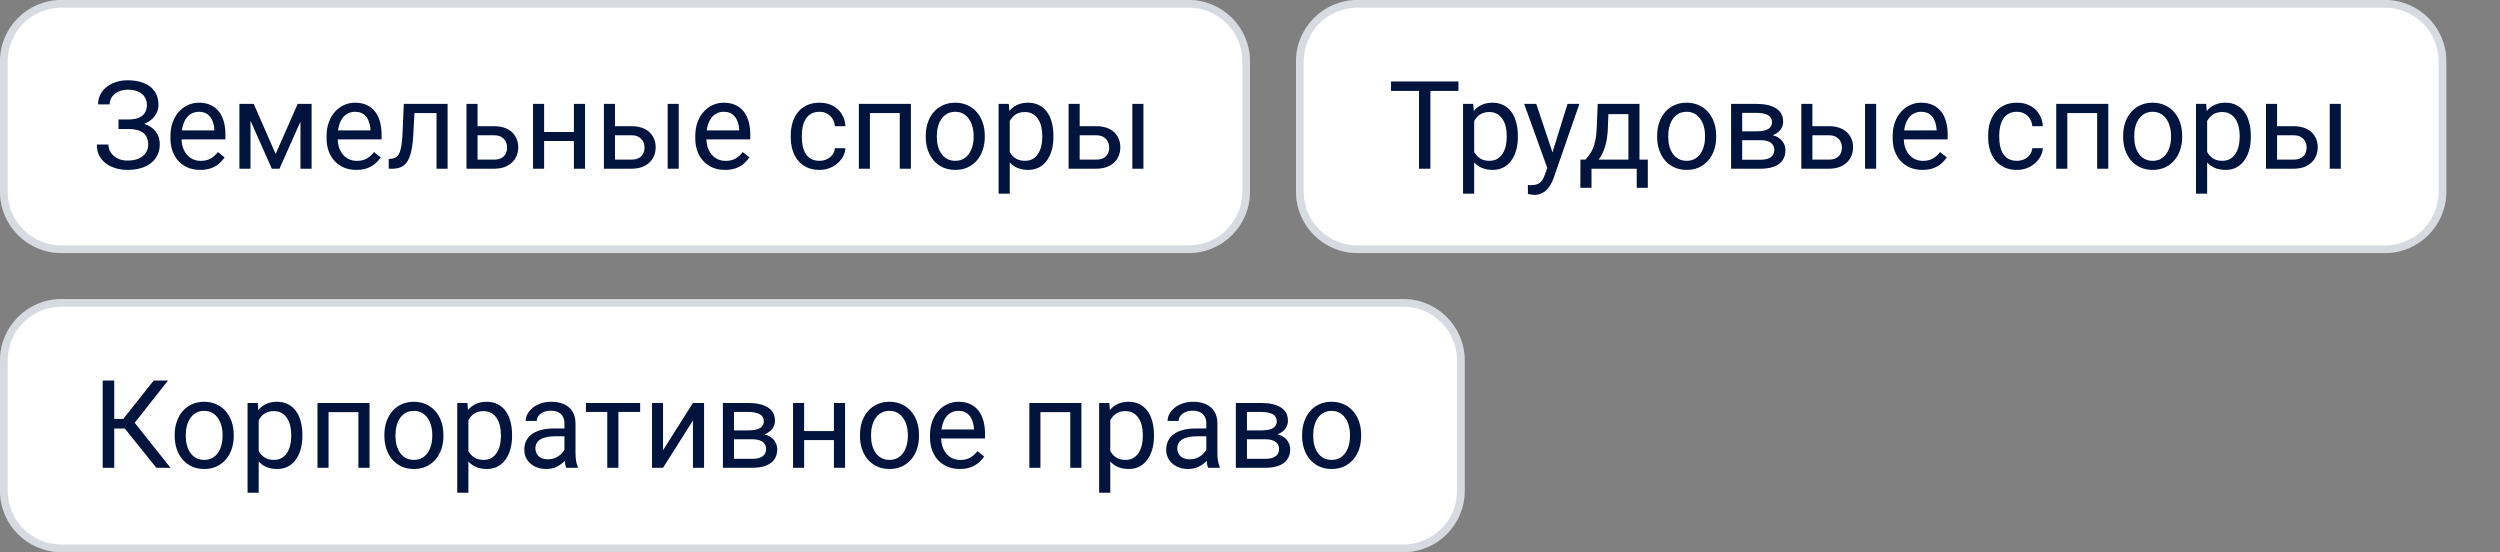
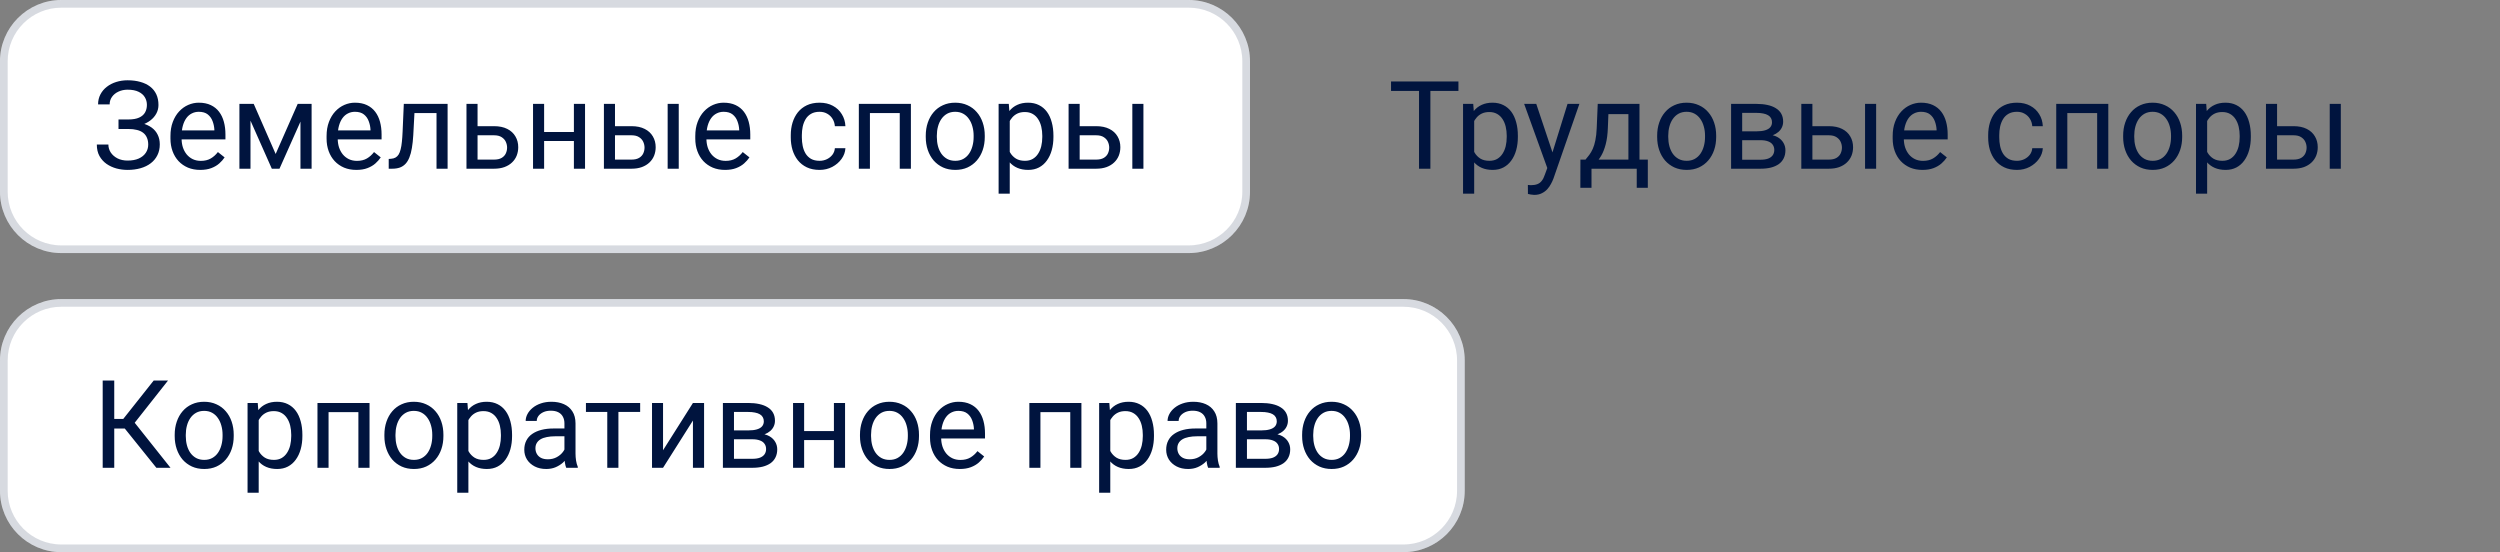
<svg xmlns="http://www.w3.org/2000/svg" width="326" height="72" viewBox="0 0 326 72" fill="none">
  <rect x="0" y="0" width="326" height="72" fill="#808080" stroke="none" />
  <path d="M0 8C0 3.582 3.582 0 8 0H155C159.418 0 163 3.582 163 8V25C163 29.418 159.418 33 155 33H8C3.582 33 0 29.418 0 25V8Z" fill="white" />
  <path d="M0.5 8C0.5 3.858 3.858 0.5 8 0.5H155C159.142 0.5 162.5 3.858 162.5 8V25C162.5 29.142 159.142 32.5 155 32.5H8C3.858 32.5 0.5 29.142 0.5 25V8Z" stroke="#00143E" stroke-opacity="0.16" />
  <path d="M16.805 16.539H15.453V15.578H16.75C17.323 15.578 17.787 15.497 18.141 15.336C18.495 15.175 18.753 14.95 18.914 14.664C19.076 14.378 19.156 14.047 19.156 13.672C19.156 13.312 19.068 12.984 18.891 12.688C18.713 12.385 18.44 12.146 18.07 11.969C17.701 11.787 17.224 11.695 16.641 11.695C16.203 11.695 15.807 11.779 15.453 11.945C15.099 12.107 14.818 12.333 14.609 12.625C14.401 12.912 14.297 13.242 14.297 13.617H12.789C12.789 13.133 12.891 12.698 13.094 12.312C13.297 11.922 13.575 11.591 13.93 11.32C14.284 11.044 14.693 10.833 15.156 10.688C15.625 10.542 16.12 10.469 16.641 10.469C17.25 10.469 17.802 10.539 18.297 10.68C18.792 10.815 19.216 11.018 19.57 11.289C19.924 11.56 20.195 11.896 20.383 12.297C20.57 12.698 20.664 13.164 20.664 13.695C20.664 14.086 20.573 14.453 20.391 14.797C20.208 15.141 19.948 15.443 19.609 15.703C19.271 15.963 18.865 16.169 18.391 16.32C17.917 16.466 17.388 16.539 16.805 16.539ZM15.453 15.875H16.805C17.445 15.875 18.016 15.94 18.516 16.07C19.016 16.201 19.438 16.391 19.781 16.641C20.125 16.891 20.385 17.201 20.562 17.57C20.745 17.935 20.836 18.354 20.836 18.828C20.836 19.359 20.732 19.831 20.523 20.242C20.32 20.654 20.031 21.003 19.656 21.289C19.281 21.576 18.836 21.792 18.32 21.938C17.81 22.083 17.25 22.156 16.641 22.156C16.151 22.156 15.667 22.094 15.188 21.969C14.713 21.838 14.284 21.641 13.898 21.375C13.513 21.104 13.203 20.76 12.969 20.344C12.74 19.927 12.625 19.427 12.625 18.844H14.133C14.133 19.224 14.237 19.573 14.445 19.891C14.659 20.208 14.953 20.463 15.328 20.656C15.703 20.844 16.141 20.938 16.641 20.938C17.213 20.938 17.698 20.849 18.094 20.672C18.495 20.49 18.799 20.242 19.008 19.93C19.221 19.612 19.328 19.255 19.328 18.859C19.328 18.51 19.271 18.208 19.156 17.953C19.047 17.693 18.883 17.479 18.664 17.312C18.451 17.146 18.182 17.023 17.859 16.945C17.542 16.862 17.172 16.82 16.75 16.82H15.453V15.875ZM26.109 22.156C25.521 22.156 24.987 22.057 24.508 21.859C24.034 21.656 23.625 21.372 23.281 21.008C22.943 20.643 22.682 20.211 22.5 19.711C22.318 19.211 22.227 18.664 22.227 18.07V17.742C22.227 17.055 22.328 16.443 22.531 15.906C22.734 15.365 23.01 14.906 23.359 14.531C23.708 14.156 24.104 13.872 24.547 13.68C24.99 13.487 25.448 13.391 25.922 13.391C26.526 13.391 27.047 13.495 27.484 13.703C27.927 13.912 28.289 14.203 28.57 14.578C28.852 14.948 29.06 15.385 29.195 15.891C29.331 16.391 29.398 16.938 29.398 17.531V18.18H23.086V17H27.953V16.891C27.932 16.516 27.854 16.151 27.719 15.797C27.588 15.443 27.38 15.151 27.094 14.922C26.807 14.693 26.417 14.578 25.922 14.578C25.594 14.578 25.292 14.648 25.016 14.789C24.74 14.925 24.503 15.128 24.305 15.398C24.107 15.669 23.953 16 23.844 16.391C23.734 16.781 23.68 17.232 23.68 17.742V18.07C23.68 18.471 23.734 18.849 23.844 19.203C23.958 19.552 24.122 19.859 24.336 20.125C24.555 20.391 24.818 20.599 25.125 20.75C25.438 20.901 25.792 20.977 26.188 20.977C26.698 20.977 27.13 20.872 27.484 20.664C27.838 20.456 28.148 20.177 28.414 19.828L29.289 20.523C29.107 20.799 28.875 21.062 28.594 21.312C28.312 21.562 27.966 21.766 27.555 21.922C27.148 22.078 26.667 22.156 26.109 22.156ZM35.945 20.078L38.82 13.547H40.211L36.445 22H35.445L31.695 13.547H33.086L35.945 20.078ZM32.664 13.547V22H31.219V13.547H32.664ZM39.18 22V13.547H40.633V22H39.18ZM46.469 22.156C45.88 22.156 45.346 22.057 44.867 21.859C44.393 21.656 43.984 21.372 43.641 21.008C43.302 20.643 43.042 20.211 42.859 19.711C42.677 19.211 42.586 18.664 42.586 18.07V17.742C42.586 17.055 42.688 16.443 42.891 15.906C43.094 15.365 43.37 14.906 43.719 14.531C44.068 14.156 44.464 13.872 44.906 13.68C45.349 13.487 45.807 13.391 46.281 13.391C46.885 13.391 47.406 13.495 47.844 13.703C48.286 13.912 48.648 14.203 48.93 14.578C49.211 14.948 49.419 15.385 49.555 15.891C49.69 16.391 49.758 16.938 49.758 17.531V18.18H43.445V17H48.312V16.891C48.292 16.516 48.214 16.151 48.078 15.797C47.948 15.443 47.74 15.151 47.453 14.922C47.167 14.693 46.776 14.578 46.281 14.578C45.953 14.578 45.651 14.648 45.375 14.789C45.099 14.925 44.862 15.128 44.664 15.398C44.466 15.669 44.312 16 44.203 16.391C44.094 16.781 44.039 17.232 44.039 17.742V18.07C44.039 18.471 44.094 18.849 44.203 19.203C44.318 19.552 44.482 19.859 44.695 20.125C44.914 20.391 45.177 20.599 45.484 20.75C45.797 20.901 46.151 20.977 46.547 20.977C47.057 20.977 47.49 20.872 47.844 20.664C48.198 20.456 48.508 20.177 48.773 19.828L49.648 20.523C49.466 20.799 49.234 21.062 48.953 21.312C48.672 21.562 48.325 21.766 47.914 21.922C47.508 22.078 47.026 22.156 46.469 22.156ZM57.094 13.547V14.742H53.008V13.547H57.094ZM58.367 13.547V22H56.922V13.547H58.367ZM52.656 13.547H54.109L53.891 17.625C53.854 18.255 53.794 18.812 53.711 19.297C53.633 19.776 53.523 20.188 53.383 20.531C53.247 20.875 53.075 21.156 52.867 21.375C52.664 21.588 52.419 21.747 52.133 21.852C51.846 21.951 51.516 22 51.141 22H50.688V20.727L51 20.703C51.224 20.688 51.414 20.635 51.57 20.547C51.732 20.458 51.867 20.328 51.977 20.156C52.086 19.979 52.175 19.753 52.242 19.477C52.315 19.201 52.37 18.872 52.406 18.492C52.448 18.112 52.479 17.669 52.5 17.164L52.656 13.547ZM61.883 16.453H64.422C65.104 16.453 65.68 16.573 66.148 16.812C66.617 17.047 66.971 17.372 67.211 17.789C67.456 18.201 67.578 18.669 67.578 19.195C67.578 19.586 67.51 19.953 67.375 20.297C67.24 20.635 67.037 20.932 66.766 21.188C66.5 21.443 66.169 21.643 65.773 21.789C65.383 21.93 64.932 22 64.422 22H60.828V13.547H62.273V20.812H64.422C64.838 20.812 65.172 20.737 65.422 20.586C65.672 20.435 65.852 20.24 65.961 20C66.07 19.76 66.125 19.51 66.125 19.25C66.125 18.995 66.07 18.745 65.961 18.5C65.852 18.255 65.672 18.052 65.422 17.891C65.172 17.724 64.838 17.641 64.422 17.641H61.883V16.453ZM75.117 17.211V18.383H70.648V17.211H75.117ZM70.953 13.547V22H69.508V13.547H70.953ZM76.289 13.547V22H74.836V13.547H76.289ZM79.805 16.453H82.344C83.026 16.453 83.602 16.573 84.07 16.812C84.539 17.047 84.893 17.372 85.133 17.789C85.378 18.201 85.5 18.669 85.5 19.195C85.5 19.586 85.432 19.953 85.297 20.297C85.162 20.635 84.958 20.932 84.688 21.188C84.422 21.443 84.091 21.643 83.695 21.789C83.305 21.93 82.854 22 82.344 22H78.75V13.547H80.195V20.812H82.344C82.76 20.812 83.094 20.737 83.344 20.586C83.594 20.435 83.773 20.24 83.883 20C83.992 19.76 84.047 19.51 84.047 19.25C84.047 18.995 83.992 18.745 83.883 18.5C83.773 18.255 83.594 18.052 83.344 17.891C83.094 17.724 82.76 17.641 82.344 17.641H79.805V16.453ZM88.508 13.547V22H87.062V13.547H88.508ZM94.547 22.156C93.958 22.156 93.424 22.057 92.945 21.859C92.471 21.656 92.062 21.372 91.719 21.008C91.38 20.643 91.12 20.211 90.938 19.711C90.755 19.211 90.664 18.664 90.664 18.07V17.742C90.664 17.055 90.766 16.443 90.969 15.906C91.172 15.365 91.448 14.906 91.797 14.531C92.146 14.156 92.542 13.872 92.984 13.68C93.427 13.487 93.885 13.391 94.359 13.391C94.963 13.391 95.484 13.495 95.922 13.703C96.365 13.912 96.727 14.203 97.008 14.578C97.289 14.948 97.497 15.385 97.633 15.891C97.768 16.391 97.836 16.938 97.836 17.531V18.18H91.523V17H96.391V16.891C96.37 16.516 96.292 16.151 96.156 15.797C96.026 15.443 95.818 15.151 95.531 14.922C95.245 14.693 94.854 14.578 94.359 14.578C94.031 14.578 93.729 14.648 93.453 14.789C93.177 14.925 92.94 15.128 92.742 15.398C92.544 15.669 92.391 16 92.281 16.391C92.172 16.781 92.117 17.232 92.117 17.742V18.07C92.117 18.471 92.172 18.849 92.281 19.203C92.396 19.552 92.56 19.859 92.773 20.125C92.992 20.391 93.255 20.599 93.562 20.75C93.875 20.901 94.229 20.977 94.625 20.977C95.135 20.977 95.568 20.872 95.922 20.664C96.276 20.456 96.586 20.177 96.852 19.828L97.727 20.523C97.544 20.799 97.312 21.062 97.031 21.312C96.75 21.562 96.404 21.766 95.992 21.922C95.586 22.078 95.104 22.156 94.547 22.156ZM106.875 20.969C107.219 20.969 107.536 20.898 107.828 20.758C108.12 20.617 108.359 20.424 108.547 20.18C108.734 19.93 108.841 19.646 108.867 19.328H110.242C110.216 19.828 110.047 20.294 109.734 20.727C109.427 21.154 109.023 21.5 108.523 21.766C108.023 22.026 107.474 22.156 106.875 22.156C106.24 22.156 105.685 22.044 105.211 21.82C104.742 21.596 104.352 21.289 104.039 20.898C103.732 20.508 103.5 20.06 103.344 19.555C103.193 19.044 103.117 18.505 103.117 17.938V17.609C103.117 17.042 103.193 16.505 103.344 16C103.5 15.49 103.732 15.039 104.039 14.648C104.352 14.258 104.742 13.95 105.211 13.727C105.685 13.503 106.24 13.391 106.875 13.391C107.536 13.391 108.115 13.526 108.609 13.797C109.104 14.062 109.492 14.427 109.773 14.891C110.06 15.349 110.216 15.87 110.242 16.453H108.867C108.841 16.104 108.742 15.789 108.57 15.508C108.404 15.227 108.174 15.003 107.883 14.836C107.596 14.664 107.26 14.578 106.875 14.578C106.432 14.578 106.06 14.667 105.758 14.844C105.461 15.016 105.224 15.25 105.047 15.547C104.875 15.838 104.75 16.164 104.672 16.523C104.599 16.878 104.562 17.24 104.562 17.609V17.938C104.562 18.307 104.599 18.672 104.672 19.031C104.745 19.391 104.867 19.716 105.039 20.008C105.216 20.299 105.453 20.534 105.75 20.711C106.052 20.883 106.427 20.969 106.875 20.969ZM117.5 13.547V14.742H113.227V13.547H117.5ZM113.438 13.547V22H111.992V13.547H113.438ZM118.781 13.547V22H117.328V13.547H118.781ZM120.719 17.867V17.688C120.719 17.078 120.807 16.513 120.984 15.992C121.161 15.466 121.417 15.01 121.75 14.625C122.083 14.234 122.487 13.932 122.961 13.719C123.435 13.5 123.966 13.391 124.555 13.391C125.148 13.391 125.682 13.5 126.156 13.719C126.635 13.932 127.042 14.234 127.375 14.625C127.714 15.01 127.971 15.466 128.148 15.992C128.326 16.513 128.414 17.078 128.414 17.688V17.867C128.414 18.477 128.326 19.042 128.148 19.562C127.971 20.083 127.714 20.539 127.375 20.93C127.042 21.315 126.638 21.617 126.164 21.836C125.695 22.049 125.164 22.156 124.57 22.156C123.977 22.156 123.443 22.049 122.969 21.836C122.495 21.617 122.089 21.315 121.75 20.93C121.417 20.539 121.161 20.083 120.984 19.562C120.807 19.042 120.719 18.477 120.719 17.867ZM122.164 17.688V17.867C122.164 18.289 122.214 18.688 122.312 19.062C122.411 19.432 122.56 19.76 122.758 20.047C122.961 20.333 123.214 20.56 123.516 20.727C123.818 20.888 124.169 20.969 124.57 20.969C124.966 20.969 125.312 20.888 125.609 20.727C125.911 20.56 126.161 20.333 126.359 20.047C126.557 19.76 126.706 19.432 126.805 19.062C126.909 18.688 126.961 18.289 126.961 17.867V17.688C126.961 17.271 126.909 16.878 126.805 16.508C126.706 16.133 126.555 15.802 126.352 15.516C126.154 15.224 125.904 14.995 125.602 14.828C125.305 14.662 124.956 14.578 124.555 14.578C124.159 14.578 123.81 14.662 123.508 14.828C123.211 14.995 122.961 15.224 122.758 15.516C122.56 15.802 122.411 16.133 122.312 16.508C122.214 16.878 122.164 17.271 122.164 17.688ZM131.672 15.172V25.25H130.219V13.547H131.547L131.672 15.172ZM137.367 17.703V17.867C137.367 18.482 137.294 19.052 137.148 19.578C137.003 20.099 136.789 20.552 136.508 20.938C136.232 21.323 135.891 21.622 135.484 21.836C135.078 22.049 134.612 22.156 134.086 22.156C133.549 22.156 133.076 22.068 132.664 21.891C132.253 21.713 131.904 21.456 131.617 21.117C131.331 20.779 131.102 20.372 130.93 19.898C130.763 19.424 130.648 18.891 130.586 18.297V17.422C130.648 16.797 130.766 16.237 130.938 15.742C131.109 15.247 131.336 14.825 131.617 14.477C131.904 14.122 132.25 13.854 132.656 13.672C133.062 13.484 133.531 13.391 134.062 13.391C134.594 13.391 135.065 13.495 135.477 13.703C135.888 13.906 136.234 14.198 136.516 14.578C136.797 14.958 137.008 15.414 137.148 15.945C137.294 16.471 137.367 17.057 137.367 17.703ZM135.914 17.867V17.703C135.914 17.281 135.87 16.885 135.781 16.516C135.693 16.141 135.555 15.812 135.367 15.531C135.185 15.245 134.951 15.021 134.664 14.859C134.378 14.693 134.036 14.609 133.641 14.609C133.276 14.609 132.958 14.672 132.688 14.797C132.422 14.922 132.195 15.091 132.008 15.305C131.82 15.513 131.667 15.753 131.547 16.023C131.432 16.289 131.346 16.565 131.289 16.852V18.875C131.393 19.24 131.539 19.583 131.727 19.906C131.914 20.224 132.164 20.482 132.477 20.68C132.789 20.872 133.182 20.969 133.656 20.969C134.047 20.969 134.383 20.888 134.664 20.727C134.951 20.56 135.185 20.333 135.367 20.047C135.555 19.76 135.693 19.432 135.781 19.062C135.87 18.688 135.914 18.289 135.914 17.867ZM140.398 16.453H142.938C143.62 16.453 144.195 16.573 144.664 16.812C145.133 17.047 145.487 17.372 145.727 17.789C145.971 18.201 146.094 18.669 146.094 19.195C146.094 19.586 146.026 19.953 145.891 20.297C145.755 20.635 145.552 20.932 145.281 21.188C145.016 21.443 144.685 21.643 144.289 21.789C143.898 21.93 143.448 22 142.938 22H139.344V13.547H140.789V20.812H142.938C143.354 20.812 143.688 20.737 143.938 20.586C144.188 20.435 144.367 20.24 144.477 20C144.586 19.76 144.641 19.51 144.641 19.25C144.641 18.995 144.586 18.745 144.477 18.5C144.367 18.255 144.188 18.052 143.938 17.891C143.688 17.724 143.354 17.641 142.938 17.641H140.398V16.453ZM149.102 13.547V22H147.656V13.547H149.102Z" fill="#00143E" />
-   <path d="M169 8C169 3.582 172.582 0 177 0H311C315.418 0 319 3.582 319 8V25C319 29.418 315.418 33 311 33H177C172.582 33 169 29.418 169 25V8Z" fill="white" />
-   <path d="M169.5 8C169.5 3.858 172.858 0.5 177 0.5H311C315.142 0.5 318.5 3.858 318.5 8V25C318.5 29.142 315.142 32.5 311 32.5H177C172.858 32.5 169.5 29.142 169.5 25V8Z" stroke="#00143E" stroke-opacity="0.16" />
  <path d="M186.523 10.625V22H185.039V10.625H186.523ZM190.18 10.625V11.859H181.391V10.625H190.18ZM192.234 15.172V25.25H190.781V13.547H192.109L192.234 15.172ZM197.93 17.703V17.867C197.93 18.482 197.857 19.052 197.711 19.578C197.565 20.099 197.352 20.552 197.07 20.938C196.794 21.323 196.453 21.622 196.047 21.836C195.641 22.049 195.174 22.156 194.648 22.156C194.112 22.156 193.638 22.068 193.227 21.891C192.815 21.713 192.466 21.456 192.18 21.117C191.893 20.779 191.664 20.372 191.492 19.898C191.326 19.424 191.211 18.891 191.148 18.297V17.422C191.211 16.797 191.328 16.237 191.5 15.742C191.672 15.247 191.898 14.825 192.18 14.477C192.466 14.122 192.812 13.854 193.219 13.672C193.625 13.484 194.094 13.391 194.625 13.391C195.156 13.391 195.628 13.495 196.039 13.703C196.451 13.906 196.797 14.198 197.078 14.578C197.359 14.958 197.57 15.414 197.711 15.945C197.857 16.471 197.93 17.057 197.93 17.703ZM196.477 17.867V17.703C196.477 17.281 196.432 16.885 196.344 16.516C196.255 16.141 196.117 15.812 195.93 15.531C195.747 15.245 195.513 15.021 195.227 14.859C194.94 14.693 194.599 14.609 194.203 14.609C193.839 14.609 193.521 14.672 193.25 14.797C192.984 14.922 192.758 15.091 192.57 15.305C192.383 15.513 192.229 15.753 192.109 16.023C191.995 16.289 191.909 16.565 191.852 16.852V18.875C191.956 19.24 192.102 19.583 192.289 19.906C192.477 20.224 192.727 20.482 193.039 20.68C193.352 20.872 193.745 20.969 194.219 20.969C194.609 20.969 194.945 20.888 195.227 20.727C195.513 20.56 195.747 20.333 195.93 20.047C196.117 19.76 196.255 19.432 196.344 19.062C196.432 18.688 196.477 18.289 196.477 17.867ZM202.055 21.125L204.406 13.547H205.953L202.562 23.305C202.484 23.513 202.38 23.737 202.25 23.977C202.125 24.221 201.964 24.453 201.766 24.672C201.568 24.891 201.328 25.068 201.047 25.203C200.771 25.344 200.44 25.414 200.055 25.414C199.94 25.414 199.794 25.398 199.617 25.367C199.44 25.336 199.315 25.31 199.242 25.289L199.234 24.117C199.276 24.122 199.341 24.128 199.43 24.133C199.523 24.143 199.589 24.148 199.625 24.148C199.953 24.148 200.232 24.104 200.461 24.016C200.69 23.932 200.883 23.789 201.039 23.586C201.201 23.388 201.339 23.115 201.453 22.766L202.055 21.125ZM200.328 13.547L202.523 20.109L202.898 21.633L201.859 22.164L198.75 13.547H200.328ZM208.344 13.547H209.789L209.664 16.711C209.633 17.513 209.542 18.206 209.391 18.789C209.24 19.372 209.047 19.87 208.812 20.281C208.578 20.688 208.315 21.029 208.023 21.305C207.737 21.581 207.44 21.812 207.133 22H206.414L206.453 20.82L206.75 20.812C206.922 20.609 207.089 20.401 207.25 20.188C207.411 19.969 207.56 19.711 207.695 19.414C207.831 19.112 207.943 18.745 208.031 18.312C208.125 17.875 208.185 17.341 208.211 16.711L208.344 13.547ZM208.703 13.547H213.789V22H212.344V14.883H208.703V13.547ZM206.086 20.812H214.875V24.492H213.43V22H207.531V24.492H206.078L206.086 20.812ZM216.094 17.867V17.688C216.094 17.078 216.182 16.513 216.359 15.992C216.536 15.466 216.792 15.01 217.125 14.625C217.458 14.234 217.862 13.932 218.336 13.719C218.81 13.5 219.341 13.391 219.93 13.391C220.523 13.391 221.057 13.5 221.531 13.719C222.01 13.932 222.417 14.234 222.75 14.625C223.089 15.01 223.346 15.466 223.523 15.992C223.701 16.513 223.789 17.078 223.789 17.688V17.867C223.789 18.477 223.701 19.042 223.523 19.562C223.346 20.083 223.089 20.539 222.75 20.93C222.417 21.315 222.013 21.617 221.539 21.836C221.07 22.049 220.539 22.156 219.945 22.156C219.352 22.156 218.818 22.049 218.344 21.836C217.87 21.617 217.464 21.315 217.125 20.93C216.792 20.539 216.536 20.083 216.359 19.562C216.182 19.042 216.094 18.477 216.094 17.867ZM217.539 17.688V17.867C217.539 18.289 217.589 18.688 217.688 19.062C217.786 19.432 217.935 19.76 218.133 20.047C218.336 20.333 218.589 20.56 218.891 20.727C219.193 20.888 219.544 20.969 219.945 20.969C220.341 20.969 220.688 20.888 220.984 20.727C221.286 20.56 221.536 20.333 221.734 20.047C221.932 19.76 222.081 19.432 222.18 19.062C222.284 18.688 222.336 18.289 222.336 17.867V17.688C222.336 17.271 222.284 16.878 222.18 16.508C222.081 16.133 221.93 15.802 221.727 15.516C221.529 15.224 221.279 14.995 220.977 14.828C220.68 14.662 220.331 14.578 219.93 14.578C219.534 14.578 219.185 14.662 218.883 14.828C218.586 14.995 218.336 15.224 218.133 15.516C217.935 15.802 217.786 16.133 217.688 16.508C217.589 16.878 217.539 17.271 217.539 17.688ZM229.57 18.281H226.797L226.781 17.125H229.047C229.495 17.125 229.867 17.081 230.164 16.992C230.466 16.904 230.693 16.771 230.844 16.594C230.995 16.417 231.07 16.198 231.07 15.938C231.07 15.734 231.026 15.557 230.938 15.406C230.854 15.25 230.727 15.122 230.555 15.023C230.383 14.919 230.169 14.844 229.914 14.797C229.664 14.745 229.37 14.719 229.031 14.719H227.18V22H225.734V13.547H229.031C229.568 13.547 230.049 13.594 230.477 13.688C230.909 13.781 231.276 13.925 231.578 14.117C231.885 14.305 232.12 14.544 232.281 14.836C232.443 15.128 232.523 15.471 232.523 15.867C232.523 16.122 232.471 16.365 232.367 16.594C232.263 16.823 232.109 17.026 231.906 17.203C231.703 17.38 231.453 17.526 231.156 17.641C230.859 17.75 230.518 17.82 230.133 17.852L229.57 18.281ZM229.57 22H226.273L226.992 20.828H229.57C229.971 20.828 230.305 20.779 230.57 20.68C230.836 20.576 231.034 20.43 231.164 20.242C231.299 20.049 231.367 19.82 231.367 19.555C231.367 19.289 231.299 19.062 231.164 18.875C231.034 18.682 230.836 18.537 230.57 18.438C230.305 18.333 229.971 18.281 229.57 18.281H227.375L227.391 17.125H230.133L230.656 17.562C231.12 17.599 231.513 17.713 231.836 17.906C232.159 18.099 232.404 18.344 232.57 18.641C232.737 18.932 232.82 19.25 232.82 19.594C232.82 19.99 232.745 20.338 232.594 20.641C232.448 20.943 232.234 21.195 231.953 21.398C231.672 21.596 231.331 21.747 230.93 21.852C230.529 21.951 230.076 22 229.57 22ZM235.945 16.453H238.484C239.167 16.453 239.742 16.573 240.211 16.812C240.68 17.047 241.034 17.372 241.273 17.789C241.518 18.201 241.641 18.669 241.641 19.195C241.641 19.586 241.573 19.953 241.438 20.297C241.302 20.635 241.099 20.932 240.828 21.188C240.562 21.443 240.232 21.643 239.836 21.789C239.445 21.93 238.995 22 238.484 22H234.891V13.547H236.336V20.812H238.484C238.901 20.812 239.234 20.737 239.484 20.586C239.734 20.435 239.914 20.24 240.023 20C240.133 19.76 240.188 19.51 240.188 19.25C240.188 18.995 240.133 18.745 240.023 18.5C239.914 18.255 239.734 18.052 239.484 17.891C239.234 17.724 238.901 17.641 238.484 17.641H235.945V16.453ZM244.648 13.547V22H243.203V13.547H244.648ZM250.688 22.156C250.099 22.156 249.565 22.057 249.086 21.859C248.612 21.656 248.203 21.372 247.859 21.008C247.521 20.643 247.26 20.211 247.078 19.711C246.896 19.211 246.805 18.664 246.805 18.07V17.742C246.805 17.055 246.906 16.443 247.109 15.906C247.312 15.365 247.589 14.906 247.938 14.531C248.286 14.156 248.682 13.872 249.125 13.68C249.568 13.487 250.026 13.391 250.5 13.391C251.104 13.391 251.625 13.495 252.062 13.703C252.505 13.912 252.867 14.203 253.148 14.578C253.43 14.948 253.638 15.385 253.773 15.891C253.909 16.391 253.977 16.938 253.977 17.531V18.18H247.664V17H252.531V16.891C252.51 16.516 252.432 16.151 252.297 15.797C252.167 15.443 251.958 15.151 251.672 14.922C251.385 14.693 250.995 14.578 250.5 14.578C250.172 14.578 249.87 14.648 249.594 14.789C249.318 14.925 249.081 15.128 248.883 15.398C248.685 15.669 248.531 16 248.422 16.391C248.312 16.781 248.258 17.232 248.258 17.742V18.07C248.258 18.471 248.312 18.849 248.422 19.203C248.536 19.552 248.701 19.859 248.914 20.125C249.133 20.391 249.396 20.599 249.703 20.75C250.016 20.901 250.37 20.977 250.766 20.977C251.276 20.977 251.708 20.872 252.062 20.664C252.417 20.456 252.727 20.177 252.992 19.828L253.867 20.523C253.685 20.799 253.453 21.062 253.172 21.312C252.891 21.562 252.544 21.766 252.133 21.922C251.727 22.078 251.245 22.156 250.688 22.156ZM263.016 20.969C263.359 20.969 263.677 20.898 263.969 20.758C264.26 20.617 264.5 20.424 264.688 20.18C264.875 19.93 264.982 19.646 265.008 19.328H266.383C266.357 19.828 266.188 20.294 265.875 20.727C265.568 21.154 265.164 21.5 264.664 21.766C264.164 22.026 263.615 22.156 263.016 22.156C262.38 22.156 261.826 22.044 261.352 21.82C260.883 21.596 260.492 21.289 260.18 20.898C259.872 20.508 259.641 20.06 259.484 19.555C259.333 19.044 259.258 18.505 259.258 17.938V17.609C259.258 17.042 259.333 16.505 259.484 16C259.641 15.49 259.872 15.039 260.18 14.648C260.492 14.258 260.883 13.95 261.352 13.727C261.826 13.503 262.38 13.391 263.016 13.391C263.677 13.391 264.255 13.526 264.75 13.797C265.245 14.062 265.633 14.427 265.914 14.891C266.201 15.349 266.357 15.87 266.383 16.453H265.008C264.982 16.104 264.883 15.789 264.711 15.508C264.544 15.227 264.315 15.003 264.023 14.836C263.737 14.664 263.401 14.578 263.016 14.578C262.573 14.578 262.201 14.667 261.898 14.844C261.602 15.016 261.365 15.25 261.188 15.547C261.016 15.838 260.891 16.164 260.812 16.523C260.74 16.878 260.703 17.24 260.703 17.609V17.938C260.703 18.307 260.74 18.672 260.812 19.031C260.885 19.391 261.008 19.716 261.18 20.008C261.357 20.299 261.594 20.534 261.891 20.711C262.193 20.883 262.568 20.969 263.016 20.969ZM273.641 13.547V14.742H269.367V13.547H273.641ZM269.578 13.547V22H268.133V13.547H269.578ZM274.922 13.547V22H273.469V13.547H274.922ZM276.859 17.867V17.688C276.859 17.078 276.948 16.513 277.125 15.992C277.302 15.466 277.557 15.01 277.891 14.625C278.224 14.234 278.628 13.932 279.102 13.719C279.576 13.5 280.107 13.391 280.695 13.391C281.289 13.391 281.823 13.5 282.297 13.719C282.776 13.932 283.182 14.234 283.516 14.625C283.854 15.01 284.112 15.466 284.289 15.992C284.466 16.513 284.555 17.078 284.555 17.688V17.867C284.555 18.477 284.466 19.042 284.289 19.562C284.112 20.083 283.854 20.539 283.516 20.93C283.182 21.315 282.779 21.617 282.305 21.836C281.836 22.049 281.305 22.156 280.711 22.156C280.117 22.156 279.583 22.049 279.109 21.836C278.635 21.617 278.229 21.315 277.891 20.93C277.557 20.539 277.302 20.083 277.125 19.562C276.948 19.042 276.859 18.477 276.859 17.867ZM278.305 17.688V17.867C278.305 18.289 278.354 18.688 278.453 19.062C278.552 19.432 278.701 19.76 278.898 20.047C279.102 20.333 279.354 20.56 279.656 20.727C279.958 20.888 280.31 20.969 280.711 20.969C281.107 20.969 281.453 20.888 281.75 20.727C282.052 20.56 282.302 20.333 282.5 20.047C282.698 19.76 282.846 19.432 282.945 19.062C283.049 18.688 283.102 18.289 283.102 17.867V17.688C283.102 17.271 283.049 16.878 282.945 16.508C282.846 16.133 282.695 15.802 282.492 15.516C282.294 15.224 282.044 14.995 281.742 14.828C281.445 14.662 281.096 14.578 280.695 14.578C280.299 14.578 279.951 14.662 279.648 14.828C279.352 14.995 279.102 15.224 278.898 15.516C278.701 15.802 278.552 16.133 278.453 16.508C278.354 16.878 278.305 17.271 278.305 17.688ZM287.812 15.172V25.25H286.359V13.547H287.688L287.812 15.172ZM293.508 17.703V17.867C293.508 18.482 293.435 19.052 293.289 19.578C293.143 20.099 292.93 20.552 292.648 20.938C292.372 21.323 292.031 21.622 291.625 21.836C291.219 22.049 290.753 22.156 290.227 22.156C289.69 22.156 289.216 22.068 288.805 21.891C288.393 21.713 288.044 21.456 287.758 21.117C287.471 20.779 287.242 20.372 287.07 19.898C286.904 19.424 286.789 18.891 286.727 18.297V17.422C286.789 16.797 286.906 16.237 287.078 15.742C287.25 15.247 287.477 14.825 287.758 14.477C288.044 14.122 288.391 13.854 288.797 13.672C289.203 13.484 289.672 13.391 290.203 13.391C290.734 13.391 291.206 13.495 291.617 13.703C292.029 13.906 292.375 14.198 292.656 14.578C292.938 14.958 293.148 15.414 293.289 15.945C293.435 16.471 293.508 17.057 293.508 17.703ZM292.055 17.867V17.703C292.055 17.281 292.01 16.885 291.922 16.516C291.833 16.141 291.695 15.812 291.508 15.531C291.326 15.245 291.091 15.021 290.805 14.859C290.518 14.693 290.177 14.609 289.781 14.609C289.417 14.609 289.099 14.672 288.828 14.797C288.562 14.922 288.336 15.091 288.148 15.305C287.961 15.513 287.807 15.753 287.688 16.023C287.573 16.289 287.487 16.565 287.43 16.852V18.875C287.534 19.24 287.68 19.583 287.867 19.906C288.055 20.224 288.305 20.482 288.617 20.68C288.93 20.872 289.323 20.969 289.797 20.969C290.188 20.969 290.523 20.888 290.805 20.727C291.091 20.56 291.326 20.333 291.508 20.047C291.695 19.76 291.833 19.432 291.922 19.062C292.01 18.688 292.055 18.289 292.055 17.867ZM296.539 16.453H299.078C299.76 16.453 300.336 16.573 300.805 16.812C301.273 17.047 301.628 17.372 301.867 17.789C302.112 18.201 302.234 18.669 302.234 19.195C302.234 19.586 302.167 19.953 302.031 20.297C301.896 20.635 301.693 20.932 301.422 21.188C301.156 21.443 300.826 21.643 300.43 21.789C300.039 21.93 299.589 22 299.078 22H295.484V13.547H296.93V20.812H299.078C299.495 20.812 299.828 20.737 300.078 20.586C300.328 20.435 300.508 20.24 300.617 20C300.727 19.76 300.781 19.51 300.781 19.25C300.781 18.995 300.727 18.745 300.617 18.5C300.508 18.255 300.328 18.052 300.078 17.891C299.828 17.724 299.495 17.641 299.078 17.641H296.539V16.453ZM305.242 13.547V22H303.797V13.547H305.242Z" fill="#00143E" />
  <path d="M0 47C0 42.582 3.582 39 8 39H183C187.418 39 191 42.582 191 47V64C191 68.418 187.418 72 183 72H8C3.582 72 0 68.418 0 64V47Z" fill="white" />
  <path d="M0.5 47C0.5 42.858 3.858 39.5 8 39.5H183C187.142 39.5 190.5 42.858 190.5 47V64C190.5 68.142 187.142 71.5 183 71.5H8C3.858 71.5 0.5 68.142 0.5 64V47Z" stroke="#00143E" stroke-opacity="0.16" />
-   <path d="M14.898 49.625V61H13.391V49.625H14.898ZM21.906 49.625L16.969 55.883H14.297L14.062 54.633H16.07L20.039 49.625H21.906ZM20.391 61L16.117 55.688L16.961 54.367L22.234 61H20.391ZM22.781 56.867V56.688C22.781 56.078 22.87 55.513 23.047 54.992C23.224 54.466 23.479 54.01 23.812 53.625C24.146 53.234 24.549 52.932 25.023 52.719C25.497 52.5 26.029 52.391 26.617 52.391C27.211 52.391 27.745 52.5 28.219 52.719C28.698 52.932 29.104 53.234 29.438 53.625C29.776 54.01 30.034 54.466 30.211 54.992C30.388 55.513 30.477 56.078 30.477 56.688V56.867C30.477 57.477 30.388 58.042 30.211 58.562C30.034 59.083 29.776 59.539 29.438 59.93C29.104 60.315 28.701 60.617 28.227 60.836C27.758 61.05 27.227 61.156 26.633 61.156C26.039 61.156 25.505 61.05 25.031 60.836C24.557 60.617 24.151 60.315 23.812 59.93C23.479 59.539 23.224 59.083 23.047 58.562C22.87 58.042 22.781 57.477 22.781 56.867ZM24.227 56.688V56.867C24.227 57.289 24.276 57.688 24.375 58.062C24.474 58.432 24.622 58.76 24.82 59.047C25.023 59.333 25.276 59.56 25.578 59.727C25.88 59.888 26.232 59.969 26.633 59.969C27.029 59.969 27.375 59.888 27.672 59.727C27.974 59.56 28.224 59.333 28.422 59.047C28.62 58.76 28.768 58.432 28.867 58.062C28.971 57.688 29.023 57.289 29.023 56.867V56.688C29.023 56.271 28.971 55.878 28.867 55.508C28.768 55.133 28.617 54.802 28.414 54.516C28.216 54.224 27.966 53.995 27.664 53.828C27.367 53.661 27.018 53.578 26.617 53.578C26.221 53.578 25.872 53.661 25.57 53.828C25.273 53.995 25.023 54.224 24.82 54.516C24.622 54.802 24.474 55.133 24.375 55.508C24.276 55.878 24.227 56.271 24.227 56.688ZM33.734 54.172V64.25H32.281V52.547H33.609L33.734 54.172ZM39.43 56.703V56.867C39.43 57.482 39.357 58.052 39.211 58.578C39.065 59.099 38.852 59.552 38.57 59.938C38.294 60.323 37.953 60.622 37.547 60.836C37.141 61.05 36.675 61.156 36.148 61.156C35.612 61.156 35.138 61.068 34.727 60.891C34.315 60.714 33.966 60.456 33.68 60.117C33.393 59.779 33.164 59.372 32.992 58.898C32.825 58.425 32.711 57.891 32.648 57.297V56.422C32.711 55.797 32.828 55.237 33 54.742C33.172 54.247 33.398 53.825 33.68 53.477C33.966 53.122 34.312 52.854 34.719 52.672C35.125 52.484 35.594 52.391 36.125 52.391C36.656 52.391 37.128 52.495 37.539 52.703C37.95 52.906 38.297 53.198 38.578 53.578C38.859 53.958 39.07 54.414 39.211 54.945C39.357 55.471 39.43 56.057 39.43 56.703ZM37.977 56.867V56.703C37.977 56.281 37.932 55.885 37.844 55.516C37.755 55.141 37.617 54.812 37.43 54.531C37.247 54.245 37.013 54.021 36.727 53.859C36.44 53.693 36.099 53.609 35.703 53.609C35.339 53.609 35.021 53.672 34.75 53.797C34.484 53.922 34.258 54.091 34.07 54.305C33.883 54.513 33.729 54.753 33.609 55.023C33.495 55.289 33.409 55.565 33.352 55.852V57.875C33.456 58.24 33.602 58.583 33.789 58.906C33.977 59.224 34.227 59.482 34.539 59.68C34.852 59.872 35.245 59.969 35.719 59.969C36.109 59.969 36.445 59.888 36.727 59.727C37.013 59.56 37.247 59.333 37.43 59.047C37.617 58.76 37.755 58.432 37.844 58.062C37.932 57.688 37.977 57.289 37.977 56.867ZM46.906 52.547V53.742H42.633V52.547H46.906ZM42.844 52.547V61H41.398V52.547H42.844ZM48.188 52.547V61H46.734V52.547H48.188ZM50.125 56.867V56.688C50.125 56.078 50.214 55.513 50.391 54.992C50.568 54.466 50.823 54.01 51.156 53.625C51.49 53.234 51.893 52.932 52.367 52.719C52.841 52.5 53.372 52.391 53.961 52.391C54.555 52.391 55.089 52.5 55.562 52.719C56.042 52.932 56.448 53.234 56.781 53.625C57.12 54.01 57.378 54.466 57.555 54.992C57.732 55.513 57.82 56.078 57.82 56.688V56.867C57.82 57.477 57.732 58.042 57.555 58.562C57.378 59.083 57.12 59.539 56.781 59.93C56.448 60.315 56.044 60.617 55.57 60.836C55.102 61.05 54.57 61.156 53.977 61.156C53.383 61.156 52.849 61.05 52.375 60.836C51.901 60.617 51.495 60.315 51.156 59.93C50.823 59.539 50.568 59.083 50.391 58.562C50.214 58.042 50.125 57.477 50.125 56.867ZM51.57 56.688V56.867C51.57 57.289 51.62 57.688 51.719 58.062C51.818 58.432 51.966 58.76 52.164 59.047C52.367 59.333 52.62 59.56 52.922 59.727C53.224 59.888 53.575 59.969 53.977 59.969C54.372 59.969 54.719 59.888 55.016 59.727C55.318 59.56 55.568 59.333 55.766 59.047C55.964 58.76 56.112 58.432 56.211 58.062C56.315 57.688 56.367 57.289 56.367 56.867V56.688C56.367 56.271 56.315 55.878 56.211 55.508C56.112 55.133 55.961 54.802 55.758 54.516C55.56 54.224 55.31 53.995 55.008 53.828C54.711 53.661 54.362 53.578 53.961 53.578C53.565 53.578 53.216 53.661 52.914 53.828C52.617 53.995 52.367 54.224 52.164 54.516C51.966 54.802 51.818 55.133 51.719 55.508C51.62 55.878 51.57 56.271 51.57 56.688ZM61.078 54.172V64.25H59.625V52.547H60.953L61.078 54.172ZM66.773 56.703V56.867C66.773 57.482 66.701 58.052 66.555 58.578C66.409 59.099 66.195 59.552 65.914 59.938C65.638 60.323 65.297 60.622 64.891 60.836C64.484 61.05 64.018 61.156 63.492 61.156C62.956 61.156 62.482 61.068 62.07 60.891C61.659 60.714 61.31 60.456 61.023 60.117C60.737 59.779 60.508 59.372 60.336 58.898C60.169 58.425 60.055 57.891 59.992 57.297V56.422C60.055 55.797 60.172 55.237 60.344 54.742C60.516 54.247 60.742 53.825 61.023 53.477C61.31 53.122 61.656 52.854 62.062 52.672C62.469 52.484 62.938 52.391 63.469 52.391C64 52.391 64.471 52.495 64.883 52.703C65.294 52.906 65.641 53.198 65.922 53.578C66.203 53.958 66.414 54.414 66.555 54.945C66.701 55.471 66.773 56.057 66.773 56.703ZM65.32 56.867V56.703C65.32 56.281 65.276 55.885 65.188 55.516C65.099 55.141 64.961 54.812 64.773 54.531C64.591 54.245 64.357 54.021 64.07 53.859C63.784 53.693 63.443 53.609 63.047 53.609C62.682 53.609 62.365 53.672 62.094 53.797C61.828 53.922 61.602 54.091 61.414 54.305C61.227 54.513 61.073 54.753 60.953 55.023C60.839 55.289 60.753 55.565 60.695 55.852V57.875C60.8 58.24 60.945 58.583 61.133 58.906C61.32 59.224 61.57 59.482 61.883 59.68C62.195 59.872 62.589 59.969 63.062 59.969C63.453 59.969 63.789 59.888 64.07 59.727C64.357 59.56 64.591 59.333 64.773 59.047C64.961 58.76 65.099 58.432 65.188 58.062C65.276 57.688 65.32 57.289 65.32 56.867ZM73.602 59.555V55.203C73.602 54.87 73.534 54.581 73.398 54.336C73.268 54.086 73.07 53.893 72.805 53.758C72.539 53.622 72.211 53.555 71.82 53.555C71.456 53.555 71.135 53.617 70.859 53.742C70.588 53.867 70.375 54.031 70.219 54.234C70.068 54.438 69.992 54.656 69.992 54.891H68.547C68.547 54.589 68.625 54.289 68.781 53.992C68.938 53.695 69.162 53.427 69.453 53.188C69.75 52.943 70.104 52.75 70.516 52.609C70.932 52.464 71.396 52.391 71.906 52.391C72.521 52.391 73.062 52.495 73.531 52.703C74.005 52.911 74.375 53.227 74.641 53.648C74.912 54.065 75.047 54.589 75.047 55.219V59.156C75.047 59.438 75.07 59.737 75.117 60.055C75.169 60.372 75.245 60.646 75.344 60.875V61H73.836C73.763 60.833 73.706 60.612 73.664 60.336C73.622 60.055 73.602 59.794 73.602 59.555ZM73.852 55.875L73.867 56.891H72.406C71.995 56.891 71.628 56.925 71.305 56.992C70.982 57.055 70.711 57.151 70.492 57.281C70.273 57.411 70.107 57.575 69.992 57.773C69.878 57.966 69.82 58.193 69.82 58.453C69.82 58.719 69.88 58.961 70 59.18C70.12 59.398 70.299 59.573 70.539 59.703C70.784 59.828 71.083 59.891 71.438 59.891C71.88 59.891 72.271 59.797 72.609 59.609C72.948 59.422 73.216 59.193 73.414 58.922C73.617 58.651 73.727 58.388 73.742 58.133L74.359 58.828C74.323 59.047 74.224 59.289 74.062 59.555C73.901 59.82 73.685 60.075 73.414 60.32C73.148 60.56 72.831 60.76 72.461 60.922C72.096 61.078 71.685 61.156 71.227 61.156C70.654 61.156 70.151 61.044 69.719 60.82C69.292 60.596 68.958 60.297 68.719 59.922C68.484 59.542 68.367 59.117 68.367 58.648C68.367 58.195 68.456 57.797 68.633 57.453C68.81 57.104 69.065 56.815 69.398 56.586C69.732 56.352 70.133 56.175 70.602 56.055C71.07 55.935 71.594 55.875 72.172 55.875H73.852ZM80.641 52.547V61H79.188V52.547H80.641ZM83.477 52.547V53.719H76.406V52.547H83.477ZM86.461 58.711L90.359 52.547H91.812V61H90.359V54.836L86.461 61H85.023V52.547H86.461V58.711ZM98.102 57.281H95.328L95.312 56.125H97.578C98.026 56.125 98.398 56.081 98.695 55.992C98.997 55.904 99.224 55.771 99.375 55.594C99.526 55.417 99.602 55.198 99.602 54.938C99.602 54.734 99.557 54.557 99.469 54.406C99.385 54.25 99.258 54.122 99.086 54.023C98.914 53.919 98.701 53.844 98.445 53.797C98.195 53.745 97.901 53.719 97.562 53.719H95.711V61H94.266V52.547H97.562C98.099 52.547 98.581 52.594 99.008 52.688C99.44 52.781 99.807 52.925 100.109 53.117C100.417 53.305 100.651 53.544 100.812 53.836C100.974 54.128 101.055 54.471 101.055 54.867C101.055 55.122 101.003 55.365 100.898 55.594C100.794 55.823 100.641 56.026 100.438 56.203C100.234 56.38 99.984 56.526 99.688 56.641C99.391 56.75 99.049 56.82 98.664 56.852L98.102 57.281ZM98.102 61H94.805L95.523 59.828H98.102C98.503 59.828 98.836 59.779 99.102 59.68C99.367 59.575 99.565 59.43 99.695 59.242C99.831 59.05 99.898 58.82 99.898 58.555C99.898 58.289 99.831 58.062 99.695 57.875C99.565 57.682 99.367 57.536 99.102 57.438C98.836 57.333 98.503 57.281 98.102 57.281H95.906L95.922 56.125H98.664L99.188 56.562C99.651 56.599 100.044 56.714 100.367 56.906C100.69 57.099 100.935 57.344 101.102 57.641C101.268 57.932 101.352 58.25 101.352 58.594C101.352 58.99 101.276 59.339 101.125 59.641C100.979 59.943 100.766 60.195 100.484 60.398C100.203 60.596 99.862 60.747 99.461 60.852C99.06 60.95 98.607 61 98.102 61ZM109.023 56.211V57.383H104.555V56.211H109.023ZM104.859 52.547V61H103.414V52.547H104.859ZM110.195 52.547V61H108.742V52.547H110.195ZM112.141 56.867V56.688C112.141 56.078 112.229 55.513 112.406 54.992C112.583 54.466 112.839 54.01 113.172 53.625C113.505 53.234 113.909 52.932 114.383 52.719C114.857 52.5 115.388 52.391 115.977 52.391C116.57 52.391 117.104 52.5 117.578 52.719C118.057 52.932 118.464 53.234 118.797 53.625C119.135 54.01 119.393 54.466 119.57 54.992C119.747 55.513 119.836 56.078 119.836 56.688V56.867C119.836 57.477 119.747 58.042 119.57 58.562C119.393 59.083 119.135 59.539 118.797 59.93C118.464 60.315 118.06 60.617 117.586 60.836C117.117 61.05 116.586 61.156 115.992 61.156C115.398 61.156 114.865 61.05 114.391 60.836C113.917 60.617 113.51 60.315 113.172 59.93C112.839 59.539 112.583 59.083 112.406 58.562C112.229 58.042 112.141 57.477 112.141 56.867ZM113.586 56.688V56.867C113.586 57.289 113.635 57.688 113.734 58.062C113.833 58.432 113.982 58.76 114.18 59.047C114.383 59.333 114.635 59.56 114.938 59.727C115.24 59.888 115.591 59.969 115.992 59.969C116.388 59.969 116.734 59.888 117.031 59.727C117.333 59.56 117.583 59.333 117.781 59.047C117.979 58.76 118.128 58.432 118.227 58.062C118.331 57.688 118.383 57.289 118.383 56.867V56.688C118.383 56.271 118.331 55.878 118.227 55.508C118.128 55.133 117.977 54.802 117.773 54.516C117.576 54.224 117.326 53.995 117.023 53.828C116.727 53.661 116.378 53.578 115.977 53.578C115.581 53.578 115.232 53.661 114.93 53.828C114.633 53.995 114.383 54.224 114.18 54.516C113.982 54.802 113.833 55.133 113.734 55.508C113.635 55.878 113.586 56.271 113.586 56.688ZM125.156 61.156C124.568 61.156 124.034 61.057 123.555 60.859C123.081 60.656 122.672 60.372 122.328 60.008C121.99 59.643 121.729 59.211 121.547 58.711C121.365 58.211 121.273 57.664 121.273 57.07V56.742C121.273 56.055 121.375 55.443 121.578 54.906C121.781 54.365 122.057 53.906 122.406 53.531C122.755 53.156 123.151 52.872 123.594 52.68C124.036 52.487 124.495 52.391 124.969 52.391C125.573 52.391 126.094 52.495 126.531 52.703C126.974 52.911 127.336 53.203 127.617 53.578C127.898 53.948 128.107 54.385 128.242 54.891C128.378 55.391 128.445 55.938 128.445 56.531V57.18H122.133V56H127V55.891C126.979 55.516 126.901 55.151 126.766 54.797C126.635 54.443 126.427 54.151 126.141 53.922C125.854 53.693 125.464 53.578 124.969 53.578C124.641 53.578 124.339 53.648 124.062 53.789C123.786 53.925 123.549 54.128 123.352 54.398C123.154 54.669 123 55 122.891 55.391C122.781 55.781 122.727 56.232 122.727 56.742V57.07C122.727 57.471 122.781 57.849 122.891 58.203C123.005 58.552 123.169 58.859 123.383 59.125C123.602 59.391 123.865 59.599 124.172 59.75C124.484 59.901 124.839 59.977 125.234 59.977C125.745 59.977 126.177 59.872 126.531 59.664C126.885 59.456 127.195 59.177 127.461 58.828L128.336 59.523C128.154 59.8 127.922 60.062 127.641 60.312C127.359 60.562 127.013 60.766 126.602 60.922C126.195 61.078 125.714 61.156 125.156 61.156ZM139.734 52.547V53.742H135.461V52.547H139.734ZM135.672 52.547V61H134.227V52.547H135.672ZM141.016 52.547V61H139.562V52.547H141.016ZM144.781 54.172V64.25H143.328V52.547H144.656L144.781 54.172ZM150.477 56.703V56.867C150.477 57.482 150.404 58.052 150.258 58.578C150.112 59.099 149.898 59.552 149.617 59.938C149.341 60.323 149 60.622 148.594 60.836C148.188 61.05 147.721 61.156 147.195 61.156C146.659 61.156 146.185 61.068 145.773 60.891C145.362 60.714 145.013 60.456 144.727 60.117C144.44 59.779 144.211 59.372 144.039 58.898C143.872 58.425 143.758 57.891 143.695 57.297V56.422C143.758 55.797 143.875 55.237 144.047 54.742C144.219 54.247 144.445 53.825 144.727 53.477C145.013 53.122 145.359 52.854 145.766 52.672C146.172 52.484 146.641 52.391 147.172 52.391C147.703 52.391 148.174 52.495 148.586 52.703C148.997 52.906 149.344 53.198 149.625 53.578C149.906 53.958 150.117 54.414 150.258 54.945C150.404 55.471 150.477 56.057 150.477 56.703ZM149.023 56.867V56.703C149.023 56.281 148.979 55.885 148.891 55.516C148.802 55.141 148.664 54.812 148.477 54.531C148.294 54.245 148.06 54.021 147.773 53.859C147.487 53.693 147.146 53.609 146.75 53.609C146.385 53.609 146.068 53.672 145.797 53.797C145.531 53.922 145.305 54.091 145.117 54.305C144.93 54.513 144.776 54.753 144.656 55.023C144.542 55.289 144.456 55.565 144.398 55.852V57.875C144.503 58.24 144.648 58.583 144.836 58.906C145.023 59.224 145.273 59.482 145.586 59.68C145.898 59.872 146.292 59.969 146.766 59.969C147.156 59.969 147.492 59.888 147.773 59.727C148.06 59.56 148.294 59.333 148.477 59.047C148.664 58.76 148.802 58.432 148.891 58.062C148.979 57.688 149.023 57.289 149.023 56.867ZM157.305 59.555V55.203C157.305 54.87 157.237 54.581 157.102 54.336C156.971 54.086 156.773 53.893 156.508 53.758C156.242 53.622 155.914 53.555 155.523 53.555C155.159 53.555 154.839 53.617 154.562 53.742C154.292 53.867 154.078 54.031 153.922 54.234C153.771 54.438 153.695 54.656 153.695 54.891H152.25C152.25 54.589 152.328 54.289 152.484 53.992C152.641 53.695 152.865 53.427 153.156 53.188C153.453 52.943 153.807 52.75 154.219 52.609C154.635 52.464 155.099 52.391 155.609 52.391C156.224 52.391 156.766 52.495 157.234 52.703C157.708 52.911 158.078 53.227 158.344 53.648C158.615 54.065 158.75 54.589 158.75 55.219V59.156C158.75 59.438 158.773 59.737 158.82 60.055C158.872 60.372 158.948 60.646 159.047 60.875V61H157.539C157.466 60.833 157.409 60.612 157.367 60.336C157.326 60.055 157.305 59.794 157.305 59.555ZM157.555 55.875L157.57 56.891H156.109C155.698 56.891 155.331 56.925 155.008 56.992C154.685 57.055 154.414 57.151 154.195 57.281C153.977 57.411 153.81 57.575 153.695 57.773C153.581 57.966 153.523 58.193 153.523 58.453C153.523 58.719 153.583 58.961 153.703 59.18C153.823 59.398 154.003 59.573 154.242 59.703C154.487 59.828 154.786 59.891 155.141 59.891C155.583 59.891 155.974 59.797 156.312 59.609C156.651 59.422 156.919 59.193 157.117 58.922C157.32 58.651 157.43 58.388 157.445 58.133L158.062 58.828C158.026 59.047 157.927 59.289 157.766 59.555C157.604 59.82 157.388 60.075 157.117 60.32C156.852 60.56 156.534 60.76 156.164 60.922C155.799 61.078 155.388 61.156 154.93 61.156C154.357 61.156 153.854 61.044 153.422 60.82C152.995 60.596 152.661 60.297 152.422 59.922C152.188 59.542 152.07 59.117 152.07 58.648C152.07 58.195 152.159 57.797 152.336 57.453C152.513 57.104 152.768 56.815 153.102 56.586C153.435 56.352 153.836 56.175 154.305 56.055C154.773 55.935 155.297 55.875 155.875 55.875H157.555ZM164.992 57.281H162.219L162.203 56.125H164.469C164.917 56.125 165.289 56.081 165.586 55.992C165.888 55.904 166.115 55.771 166.266 55.594C166.417 55.417 166.492 55.198 166.492 54.938C166.492 54.734 166.448 54.557 166.359 54.406C166.276 54.25 166.148 54.122 165.977 54.023C165.805 53.919 165.591 53.844 165.336 53.797C165.086 53.745 164.792 53.719 164.453 53.719H162.602V61H161.156V52.547H164.453C164.99 52.547 165.471 52.594 165.898 52.688C166.331 52.781 166.698 52.925 167 53.117C167.307 53.305 167.542 53.544 167.703 53.836C167.865 54.128 167.945 54.471 167.945 54.867C167.945 55.122 167.893 55.365 167.789 55.594C167.685 55.823 167.531 56.026 167.328 56.203C167.125 56.38 166.875 56.526 166.578 56.641C166.281 56.75 165.94 56.82 165.555 56.852L164.992 57.281ZM164.992 61H161.695L162.414 59.828H164.992C165.393 59.828 165.727 59.779 165.992 59.68C166.258 59.575 166.456 59.43 166.586 59.242C166.721 59.05 166.789 58.82 166.789 58.555C166.789 58.289 166.721 58.062 166.586 57.875C166.456 57.682 166.258 57.536 165.992 57.438C165.727 57.333 165.393 57.281 164.992 57.281H162.797L162.812 56.125H165.555L166.078 56.562C166.542 56.599 166.935 56.714 167.258 56.906C167.581 57.099 167.826 57.344 167.992 57.641C168.159 57.932 168.242 58.25 168.242 58.594C168.242 58.99 168.167 59.339 168.016 59.641C167.87 59.943 167.656 60.195 167.375 60.398C167.094 60.596 166.753 60.747 166.352 60.852C165.951 60.95 165.497 61 164.992 61ZM169.797 56.867V56.688C169.797 56.078 169.885 55.513 170.062 54.992C170.24 54.466 170.495 54.01 170.828 53.625C171.161 53.234 171.565 52.932 172.039 52.719C172.513 52.5 173.044 52.391 173.633 52.391C174.227 52.391 174.76 52.5 175.234 52.719C175.714 52.932 176.12 53.234 176.453 53.625C176.792 54.01 177.049 54.466 177.227 54.992C177.404 55.513 177.492 56.078 177.492 56.688V56.867C177.492 57.477 177.404 58.042 177.227 58.562C177.049 59.083 176.792 59.539 176.453 59.93C176.12 60.315 175.716 60.617 175.242 60.836C174.773 61.05 174.242 61.156 173.648 61.156C173.055 61.156 172.521 61.05 172.047 60.836C171.573 60.617 171.167 60.315 170.828 59.93C170.495 59.539 170.24 59.083 170.062 58.562C169.885 58.042 169.797 57.477 169.797 56.867ZM171.242 56.688V56.867C171.242 57.289 171.292 57.688 171.391 58.062C171.49 58.432 171.638 58.76 171.836 59.047C172.039 59.333 172.292 59.56 172.594 59.727C172.896 59.888 173.247 59.969 173.648 59.969C174.044 59.969 174.391 59.888 174.688 59.727C174.99 59.56 175.24 59.333 175.438 59.047C175.635 58.76 175.784 58.432 175.883 58.062C175.987 57.688 176.039 57.289 176.039 56.867V56.688C176.039 56.271 175.987 55.878 175.883 55.508C175.784 55.133 175.633 54.802 175.43 54.516C175.232 54.224 174.982 53.995 174.68 53.828C174.383 53.661 174.034 53.578 173.633 53.578C173.237 53.578 172.888 53.661 172.586 53.828C172.289 53.995 172.039 54.224 171.836 54.516C171.638 54.802 171.49 55.133 171.391 55.508C171.292 55.878 171.242 56.271 171.242 56.688Z" fill="#00143E" />
+   <path d="M14.898 49.625V61H13.391V49.625H14.898ZM21.906 49.625L16.969 55.883H14.297L14.062 54.633H16.07L20.039 49.625H21.906ZM20.391 61L16.117 55.688L16.961 54.367L22.234 61H20.391ZM22.781 56.867V56.688C22.781 56.078 22.87 55.513 23.047 54.992C23.224 54.466 23.479 54.01 23.812 53.625C24.146 53.234 24.549 52.932 25.023 52.719C25.497 52.5 26.029 52.391 26.617 52.391C27.211 52.391 27.745 52.5 28.219 52.719C28.698 52.932 29.104 53.234 29.438 53.625C29.776 54.01 30.034 54.466 30.211 54.992C30.388 55.513 30.477 56.078 30.477 56.688V56.867C30.477 57.477 30.388 58.042 30.211 58.562C30.034 59.083 29.776 59.539 29.438 59.93C29.104 60.315 28.701 60.617 28.227 60.836C27.758 61.05 27.227 61.156 26.633 61.156C26.039 61.156 25.505 61.05 25.031 60.836C24.557 60.617 24.151 60.315 23.812 59.93C23.479 59.539 23.224 59.083 23.047 58.562C22.87 58.042 22.781 57.477 22.781 56.867ZM24.227 56.688V56.867C24.227 57.289 24.276 57.688 24.375 58.062C24.474 58.432 24.622 58.76 24.82 59.047C25.023 59.333 25.276 59.56 25.578 59.727C25.88 59.888 26.232 59.969 26.633 59.969C27.029 59.969 27.375 59.888 27.672 59.727C27.974 59.56 28.224 59.333 28.422 59.047C28.62 58.76 28.768 58.432 28.867 58.062C28.971 57.688 29.023 57.289 29.023 56.867V56.688C29.023 56.271 28.971 55.878 28.867 55.508C28.768 55.133 28.617 54.802 28.414 54.516C28.216 54.224 27.966 53.995 27.664 53.828C27.367 53.661 27.018 53.578 26.617 53.578C26.221 53.578 25.872 53.661 25.57 53.828C25.273 53.995 25.023 54.224 24.82 54.516C24.622 54.802 24.474 55.133 24.375 55.508C24.276 55.878 24.227 56.271 24.227 56.688ZM33.734 54.172V64.25H32.281V52.547H33.609L33.734 54.172ZM39.43 56.703V56.867C39.43 57.482 39.357 58.052 39.211 58.578C39.065 59.099 38.852 59.552 38.57 59.938C38.294 60.323 37.953 60.622 37.547 60.836C37.141 61.05 36.675 61.156 36.148 61.156C35.612 61.156 35.138 61.068 34.727 60.891C34.315 60.714 33.966 60.456 33.68 60.117C33.393 59.779 33.164 59.372 32.992 58.898C32.825 58.425 32.711 57.891 32.648 57.297V56.422C32.711 55.797 32.828 55.237 33 54.742C33.172 54.247 33.398 53.825 33.68 53.477C33.966 53.122 34.312 52.854 34.719 52.672C35.125 52.484 35.594 52.391 36.125 52.391C36.656 52.391 37.128 52.495 37.539 52.703C37.95 52.906 38.297 53.198 38.578 53.578C38.859 53.958 39.07 54.414 39.211 54.945C39.357 55.471 39.43 56.057 39.43 56.703ZM37.977 56.867V56.703C37.977 56.281 37.932 55.885 37.844 55.516C37.755 55.141 37.617 54.812 37.43 54.531C37.247 54.245 37.013 54.021 36.727 53.859C36.44 53.693 36.099 53.609 35.703 53.609C35.339 53.609 35.021 53.672 34.75 53.797C34.484 53.922 34.258 54.091 34.07 54.305C33.883 54.513 33.729 54.753 33.609 55.023C33.495 55.289 33.409 55.565 33.352 55.852V57.875C33.456 58.24 33.602 58.583 33.789 58.906C33.977 59.224 34.227 59.482 34.539 59.68C34.852 59.872 35.245 59.969 35.719 59.969C36.109 59.969 36.445 59.888 36.727 59.727C37.013 59.56 37.247 59.333 37.43 59.047C37.617 58.76 37.755 58.432 37.844 58.062C37.932 57.688 37.977 57.289 37.977 56.867ZM46.906 52.547V53.742H42.633V52.547H46.906ZM42.844 52.547V61H41.398V52.547H42.844ZM48.188 52.547V61H46.734V52.547H48.188ZM50.125 56.867V56.688C50.125 56.078 50.214 55.513 50.391 54.992C50.568 54.466 50.823 54.01 51.156 53.625C51.49 53.234 51.893 52.932 52.367 52.719C52.841 52.5 53.372 52.391 53.961 52.391C54.555 52.391 55.089 52.5 55.562 52.719C56.042 52.932 56.448 53.234 56.781 53.625C57.12 54.01 57.378 54.466 57.555 54.992C57.732 55.513 57.82 56.078 57.82 56.688V56.867C57.82 57.477 57.732 58.042 57.555 58.562C57.378 59.083 57.12 59.539 56.781 59.93C56.448 60.315 56.044 60.617 55.57 60.836C55.102 61.05 54.57 61.156 53.977 61.156C53.383 61.156 52.849 61.05 52.375 60.836C51.901 60.617 51.495 60.315 51.156 59.93C50.823 59.539 50.568 59.083 50.391 58.562C50.214 58.042 50.125 57.477 50.125 56.867ZM51.57 56.688V56.867C51.57 57.289 51.62 57.688 51.719 58.062C51.818 58.432 51.966 58.76 52.164 59.047C52.367 59.333 52.62 59.56 52.922 59.727C53.224 59.888 53.575 59.969 53.977 59.969C54.372 59.969 54.719 59.888 55.016 59.727C55.318 59.56 55.568 59.333 55.766 59.047C55.964 58.76 56.112 58.432 56.211 58.062C56.315 57.688 56.367 57.289 56.367 56.867V56.688C56.367 56.271 56.315 55.878 56.211 55.508C56.112 55.133 55.961 54.802 55.758 54.516C55.56 54.224 55.31 53.995 55.008 53.828C54.711 53.661 54.362 53.578 53.961 53.578C53.565 53.578 53.216 53.661 52.914 53.828C52.617 53.995 52.367 54.224 52.164 54.516C51.966 54.802 51.818 55.133 51.719 55.508C51.62 55.878 51.57 56.271 51.57 56.688ZM61.078 54.172V64.25H59.625V52.547H60.953L61.078 54.172ZM66.773 56.703V56.867C66.773 57.482 66.701 58.052 66.555 58.578C66.409 59.099 66.195 59.552 65.914 59.938C65.638 60.323 65.297 60.622 64.891 60.836C64.484 61.05 64.018 61.156 63.492 61.156C62.956 61.156 62.482 61.068 62.07 60.891C61.659 60.714 61.31 60.456 61.023 60.117C60.737 59.779 60.508 59.372 60.336 58.898C60.169 58.425 60.055 57.891 59.992 57.297V56.422C60.055 55.797 60.172 55.237 60.344 54.742C60.516 54.247 60.742 53.825 61.023 53.477C61.31 53.122 61.656 52.854 62.062 52.672C62.469 52.484 62.938 52.391 63.469 52.391C64 52.391 64.471 52.495 64.883 52.703C65.294 52.906 65.641 53.198 65.922 53.578C66.203 53.958 66.414 54.414 66.555 54.945C66.701 55.471 66.773 56.057 66.773 56.703ZM65.32 56.867V56.703C65.32 56.281 65.276 55.885 65.188 55.516C65.099 55.141 64.961 54.812 64.773 54.531C64.591 54.245 64.357 54.021 64.07 53.859C63.784 53.693 63.443 53.609 63.047 53.609C62.682 53.609 62.365 53.672 62.094 53.797C61.828 53.922 61.602 54.091 61.414 54.305C61.227 54.513 61.073 54.753 60.953 55.023C60.839 55.289 60.753 55.565 60.695 55.852V57.875C60.8 58.24 60.945 58.583 61.133 58.906C61.32 59.224 61.57 59.482 61.883 59.68C62.195 59.872 62.589 59.969 63.062 59.969C63.453 59.969 63.789 59.888 64.07 59.727C64.357 59.56 64.591 59.333 64.773 59.047C64.961 58.76 65.099 58.432 65.188 58.062C65.276 57.688 65.32 57.289 65.32 56.867ZM73.602 59.555V55.203C73.602 54.87 73.534 54.581 73.398 54.336C73.268 54.086 73.07 53.893 72.805 53.758C72.539 53.622 72.211 53.555 71.82 53.555C71.456 53.555 71.135 53.617 70.859 53.742C70.588 53.867 70.375 54.031 70.219 54.234C70.068 54.438 69.992 54.656 69.992 54.891H68.547C68.547 54.589 68.625 54.289 68.781 53.992C68.938 53.695 69.162 53.427 69.453 53.188C69.75 52.943 70.104 52.75 70.516 52.609C70.932 52.464 71.396 52.391 71.906 52.391C72.521 52.391 73.062 52.495 73.531 52.703C74.005 52.911 74.375 53.227 74.641 53.648C74.912 54.065 75.047 54.589 75.047 55.219V59.156C75.047 59.438 75.07 59.737 75.117 60.055C75.169 60.372 75.245 60.646 75.344 60.875V61H73.836C73.763 60.833 73.706 60.612 73.664 60.336C73.622 60.055 73.602 59.794 73.602 59.555ZM73.852 55.875L73.867 56.891H72.406C71.995 56.891 71.628 56.925 71.305 56.992C70.982 57.055 70.711 57.151 70.492 57.281C70.273 57.411 70.107 57.575 69.992 57.773C69.878 57.966 69.82 58.193 69.82 58.453C69.82 58.719 69.88 58.961 70 59.18C70.12 59.398 70.299 59.573 70.539 59.703C70.784 59.828 71.083 59.891 71.438 59.891C71.88 59.891 72.271 59.797 72.609 59.609C72.948 59.422 73.216 59.193 73.414 58.922C73.617 58.651 73.727 58.388 73.742 58.133L74.359 58.828C74.323 59.047 74.224 59.289 74.062 59.555C73.901 59.82 73.685 60.075 73.414 60.32C73.148 60.56 72.831 60.76 72.461 60.922C72.096 61.078 71.685 61.156 71.227 61.156C70.654 61.156 70.151 61.044 69.719 60.82C69.292 60.596 68.958 60.297 68.719 59.922C68.484 59.542 68.367 59.117 68.367 58.648C68.367 58.195 68.456 57.797 68.633 57.453C68.81 57.104 69.065 56.815 69.398 56.586C69.732 56.352 70.133 56.175 70.602 56.055C71.07 55.935 71.594 55.875 72.172 55.875H73.852ZM80.641 52.547V61H79.188V52.547ZM83.477 52.547V53.719H76.406V52.547H83.477ZM86.461 58.711L90.359 52.547H91.812V61H90.359V54.836L86.461 61H85.023V52.547H86.461V58.711ZM98.102 57.281H95.328L95.312 56.125H97.578C98.026 56.125 98.398 56.081 98.695 55.992C98.997 55.904 99.224 55.771 99.375 55.594C99.526 55.417 99.602 55.198 99.602 54.938C99.602 54.734 99.557 54.557 99.469 54.406C99.385 54.25 99.258 54.122 99.086 54.023C98.914 53.919 98.701 53.844 98.445 53.797C98.195 53.745 97.901 53.719 97.562 53.719H95.711V61H94.266V52.547H97.562C98.099 52.547 98.581 52.594 99.008 52.688C99.44 52.781 99.807 52.925 100.109 53.117C100.417 53.305 100.651 53.544 100.812 53.836C100.974 54.128 101.055 54.471 101.055 54.867C101.055 55.122 101.003 55.365 100.898 55.594C100.794 55.823 100.641 56.026 100.438 56.203C100.234 56.38 99.984 56.526 99.688 56.641C99.391 56.75 99.049 56.82 98.664 56.852L98.102 57.281ZM98.102 61H94.805L95.523 59.828H98.102C98.503 59.828 98.836 59.779 99.102 59.68C99.367 59.575 99.565 59.43 99.695 59.242C99.831 59.05 99.898 58.82 99.898 58.555C99.898 58.289 99.831 58.062 99.695 57.875C99.565 57.682 99.367 57.536 99.102 57.438C98.836 57.333 98.503 57.281 98.102 57.281H95.906L95.922 56.125H98.664L99.188 56.562C99.651 56.599 100.044 56.714 100.367 56.906C100.69 57.099 100.935 57.344 101.102 57.641C101.268 57.932 101.352 58.25 101.352 58.594C101.352 58.99 101.276 59.339 101.125 59.641C100.979 59.943 100.766 60.195 100.484 60.398C100.203 60.596 99.862 60.747 99.461 60.852C99.06 60.95 98.607 61 98.102 61ZM109.023 56.211V57.383H104.555V56.211H109.023ZM104.859 52.547V61H103.414V52.547H104.859ZM110.195 52.547V61H108.742V52.547H110.195ZM112.141 56.867V56.688C112.141 56.078 112.229 55.513 112.406 54.992C112.583 54.466 112.839 54.01 113.172 53.625C113.505 53.234 113.909 52.932 114.383 52.719C114.857 52.5 115.388 52.391 115.977 52.391C116.57 52.391 117.104 52.5 117.578 52.719C118.057 52.932 118.464 53.234 118.797 53.625C119.135 54.01 119.393 54.466 119.57 54.992C119.747 55.513 119.836 56.078 119.836 56.688V56.867C119.836 57.477 119.747 58.042 119.57 58.562C119.393 59.083 119.135 59.539 118.797 59.93C118.464 60.315 118.06 60.617 117.586 60.836C117.117 61.05 116.586 61.156 115.992 61.156C115.398 61.156 114.865 61.05 114.391 60.836C113.917 60.617 113.51 60.315 113.172 59.93C112.839 59.539 112.583 59.083 112.406 58.562C112.229 58.042 112.141 57.477 112.141 56.867ZM113.586 56.688V56.867C113.586 57.289 113.635 57.688 113.734 58.062C113.833 58.432 113.982 58.76 114.18 59.047C114.383 59.333 114.635 59.56 114.938 59.727C115.24 59.888 115.591 59.969 115.992 59.969C116.388 59.969 116.734 59.888 117.031 59.727C117.333 59.56 117.583 59.333 117.781 59.047C117.979 58.76 118.128 58.432 118.227 58.062C118.331 57.688 118.383 57.289 118.383 56.867V56.688C118.383 56.271 118.331 55.878 118.227 55.508C118.128 55.133 117.977 54.802 117.773 54.516C117.576 54.224 117.326 53.995 117.023 53.828C116.727 53.661 116.378 53.578 115.977 53.578C115.581 53.578 115.232 53.661 114.93 53.828C114.633 53.995 114.383 54.224 114.18 54.516C113.982 54.802 113.833 55.133 113.734 55.508C113.635 55.878 113.586 56.271 113.586 56.688ZM125.156 61.156C124.568 61.156 124.034 61.057 123.555 60.859C123.081 60.656 122.672 60.372 122.328 60.008C121.99 59.643 121.729 59.211 121.547 58.711C121.365 58.211 121.273 57.664 121.273 57.07V56.742C121.273 56.055 121.375 55.443 121.578 54.906C121.781 54.365 122.057 53.906 122.406 53.531C122.755 53.156 123.151 52.872 123.594 52.68C124.036 52.487 124.495 52.391 124.969 52.391C125.573 52.391 126.094 52.495 126.531 52.703C126.974 52.911 127.336 53.203 127.617 53.578C127.898 53.948 128.107 54.385 128.242 54.891C128.378 55.391 128.445 55.938 128.445 56.531V57.18H122.133V56H127V55.891C126.979 55.516 126.901 55.151 126.766 54.797C126.635 54.443 126.427 54.151 126.141 53.922C125.854 53.693 125.464 53.578 124.969 53.578C124.641 53.578 124.339 53.648 124.062 53.789C123.786 53.925 123.549 54.128 123.352 54.398C123.154 54.669 123 55 122.891 55.391C122.781 55.781 122.727 56.232 122.727 56.742V57.07C122.727 57.471 122.781 57.849 122.891 58.203C123.005 58.552 123.169 58.859 123.383 59.125C123.602 59.391 123.865 59.599 124.172 59.75C124.484 59.901 124.839 59.977 125.234 59.977C125.745 59.977 126.177 59.872 126.531 59.664C126.885 59.456 127.195 59.177 127.461 58.828L128.336 59.523C128.154 59.8 127.922 60.062 127.641 60.312C127.359 60.562 127.013 60.766 126.602 60.922C126.195 61.078 125.714 61.156 125.156 61.156ZM139.734 52.547V53.742H135.461V52.547H139.734ZM135.672 52.547V61H134.227V52.547H135.672ZM141.016 52.547V61H139.562V52.547H141.016ZM144.781 54.172V64.25H143.328V52.547H144.656L144.781 54.172ZM150.477 56.703V56.867C150.477 57.482 150.404 58.052 150.258 58.578C150.112 59.099 149.898 59.552 149.617 59.938C149.341 60.323 149 60.622 148.594 60.836C148.188 61.05 147.721 61.156 147.195 61.156C146.659 61.156 146.185 61.068 145.773 60.891C145.362 60.714 145.013 60.456 144.727 60.117C144.44 59.779 144.211 59.372 144.039 58.898C143.872 58.425 143.758 57.891 143.695 57.297V56.422C143.758 55.797 143.875 55.237 144.047 54.742C144.219 54.247 144.445 53.825 144.727 53.477C145.013 53.122 145.359 52.854 145.766 52.672C146.172 52.484 146.641 52.391 147.172 52.391C147.703 52.391 148.174 52.495 148.586 52.703C148.997 52.906 149.344 53.198 149.625 53.578C149.906 53.958 150.117 54.414 150.258 54.945C150.404 55.471 150.477 56.057 150.477 56.703ZM149.023 56.867V56.703C149.023 56.281 148.979 55.885 148.891 55.516C148.802 55.141 148.664 54.812 148.477 54.531C148.294 54.245 148.06 54.021 147.773 53.859C147.487 53.693 147.146 53.609 146.75 53.609C146.385 53.609 146.068 53.672 145.797 53.797C145.531 53.922 145.305 54.091 145.117 54.305C144.93 54.513 144.776 54.753 144.656 55.023C144.542 55.289 144.456 55.565 144.398 55.852V57.875C144.503 58.24 144.648 58.583 144.836 58.906C145.023 59.224 145.273 59.482 145.586 59.68C145.898 59.872 146.292 59.969 146.766 59.969C147.156 59.969 147.492 59.888 147.773 59.727C148.06 59.56 148.294 59.333 148.477 59.047C148.664 58.76 148.802 58.432 148.891 58.062C148.979 57.688 149.023 57.289 149.023 56.867ZM157.305 59.555V55.203C157.305 54.87 157.237 54.581 157.102 54.336C156.971 54.086 156.773 53.893 156.508 53.758C156.242 53.622 155.914 53.555 155.523 53.555C155.159 53.555 154.839 53.617 154.562 53.742C154.292 53.867 154.078 54.031 153.922 54.234C153.771 54.438 153.695 54.656 153.695 54.891H152.25C152.25 54.589 152.328 54.289 152.484 53.992C152.641 53.695 152.865 53.427 153.156 53.188C153.453 52.943 153.807 52.75 154.219 52.609C154.635 52.464 155.099 52.391 155.609 52.391C156.224 52.391 156.766 52.495 157.234 52.703C157.708 52.911 158.078 53.227 158.344 53.648C158.615 54.065 158.75 54.589 158.75 55.219V59.156C158.75 59.438 158.773 59.737 158.82 60.055C158.872 60.372 158.948 60.646 159.047 60.875V61H157.539C157.466 60.833 157.409 60.612 157.367 60.336C157.326 60.055 157.305 59.794 157.305 59.555ZM157.555 55.875L157.57 56.891H156.109C155.698 56.891 155.331 56.925 155.008 56.992C154.685 57.055 154.414 57.151 154.195 57.281C153.977 57.411 153.81 57.575 153.695 57.773C153.581 57.966 153.523 58.193 153.523 58.453C153.523 58.719 153.583 58.961 153.703 59.18C153.823 59.398 154.003 59.573 154.242 59.703C154.487 59.828 154.786 59.891 155.141 59.891C155.583 59.891 155.974 59.797 156.312 59.609C156.651 59.422 156.919 59.193 157.117 58.922C157.32 58.651 157.43 58.388 157.445 58.133L158.062 58.828C158.026 59.047 157.927 59.289 157.766 59.555C157.604 59.82 157.388 60.075 157.117 60.32C156.852 60.56 156.534 60.76 156.164 60.922C155.799 61.078 155.388 61.156 154.93 61.156C154.357 61.156 153.854 61.044 153.422 60.82C152.995 60.596 152.661 60.297 152.422 59.922C152.188 59.542 152.07 59.117 152.07 58.648C152.07 58.195 152.159 57.797 152.336 57.453C152.513 57.104 152.768 56.815 153.102 56.586C153.435 56.352 153.836 56.175 154.305 56.055C154.773 55.935 155.297 55.875 155.875 55.875H157.555ZM164.992 57.281H162.219L162.203 56.125H164.469C164.917 56.125 165.289 56.081 165.586 55.992C165.888 55.904 166.115 55.771 166.266 55.594C166.417 55.417 166.492 55.198 166.492 54.938C166.492 54.734 166.448 54.557 166.359 54.406C166.276 54.25 166.148 54.122 165.977 54.023C165.805 53.919 165.591 53.844 165.336 53.797C165.086 53.745 164.792 53.719 164.453 53.719H162.602V61H161.156V52.547H164.453C164.99 52.547 165.471 52.594 165.898 52.688C166.331 52.781 166.698 52.925 167 53.117C167.307 53.305 167.542 53.544 167.703 53.836C167.865 54.128 167.945 54.471 167.945 54.867C167.945 55.122 167.893 55.365 167.789 55.594C167.685 55.823 167.531 56.026 167.328 56.203C167.125 56.38 166.875 56.526 166.578 56.641C166.281 56.75 165.94 56.82 165.555 56.852L164.992 57.281ZM164.992 61H161.695L162.414 59.828H164.992C165.393 59.828 165.727 59.779 165.992 59.68C166.258 59.575 166.456 59.43 166.586 59.242C166.721 59.05 166.789 58.82 166.789 58.555C166.789 58.289 166.721 58.062 166.586 57.875C166.456 57.682 166.258 57.536 165.992 57.438C165.727 57.333 165.393 57.281 164.992 57.281H162.797L162.812 56.125H165.555L166.078 56.562C166.542 56.599 166.935 56.714 167.258 56.906C167.581 57.099 167.826 57.344 167.992 57.641C168.159 57.932 168.242 58.25 168.242 58.594C168.242 58.99 168.167 59.339 168.016 59.641C167.87 59.943 167.656 60.195 167.375 60.398C167.094 60.596 166.753 60.747 166.352 60.852C165.951 60.95 165.497 61 164.992 61ZM169.797 56.867V56.688C169.797 56.078 169.885 55.513 170.062 54.992C170.24 54.466 170.495 54.01 170.828 53.625C171.161 53.234 171.565 52.932 172.039 52.719C172.513 52.5 173.044 52.391 173.633 52.391C174.227 52.391 174.76 52.5 175.234 52.719C175.714 52.932 176.12 53.234 176.453 53.625C176.792 54.01 177.049 54.466 177.227 54.992C177.404 55.513 177.492 56.078 177.492 56.688V56.867C177.492 57.477 177.404 58.042 177.227 58.562C177.049 59.083 176.792 59.539 176.453 59.93C176.12 60.315 175.716 60.617 175.242 60.836C174.773 61.05 174.242 61.156 173.648 61.156C173.055 61.156 172.521 61.05 172.047 60.836C171.573 60.617 171.167 60.315 170.828 59.93C170.495 59.539 170.24 59.083 170.062 58.562C169.885 58.042 169.797 57.477 169.797 56.867ZM171.242 56.688V56.867C171.242 57.289 171.292 57.688 171.391 58.062C171.49 58.432 171.638 58.76 171.836 59.047C172.039 59.333 172.292 59.56 172.594 59.727C172.896 59.888 173.247 59.969 173.648 59.969C174.044 59.969 174.391 59.888 174.688 59.727C174.99 59.56 175.24 59.333 175.438 59.047C175.635 58.76 175.784 58.432 175.883 58.062C175.987 57.688 176.039 57.289 176.039 56.867V56.688C176.039 56.271 175.987 55.878 175.883 55.508C175.784 55.133 175.633 54.802 175.43 54.516C175.232 54.224 174.982 53.995 174.68 53.828C174.383 53.661 174.034 53.578 173.633 53.578C173.237 53.578 172.888 53.661 172.586 53.828C172.289 53.995 172.039 54.224 171.836 54.516C171.638 54.802 171.49 55.133 171.391 55.508C171.292 55.878 171.242 56.271 171.242 56.688Z" fill="#00143E" />
</svg>